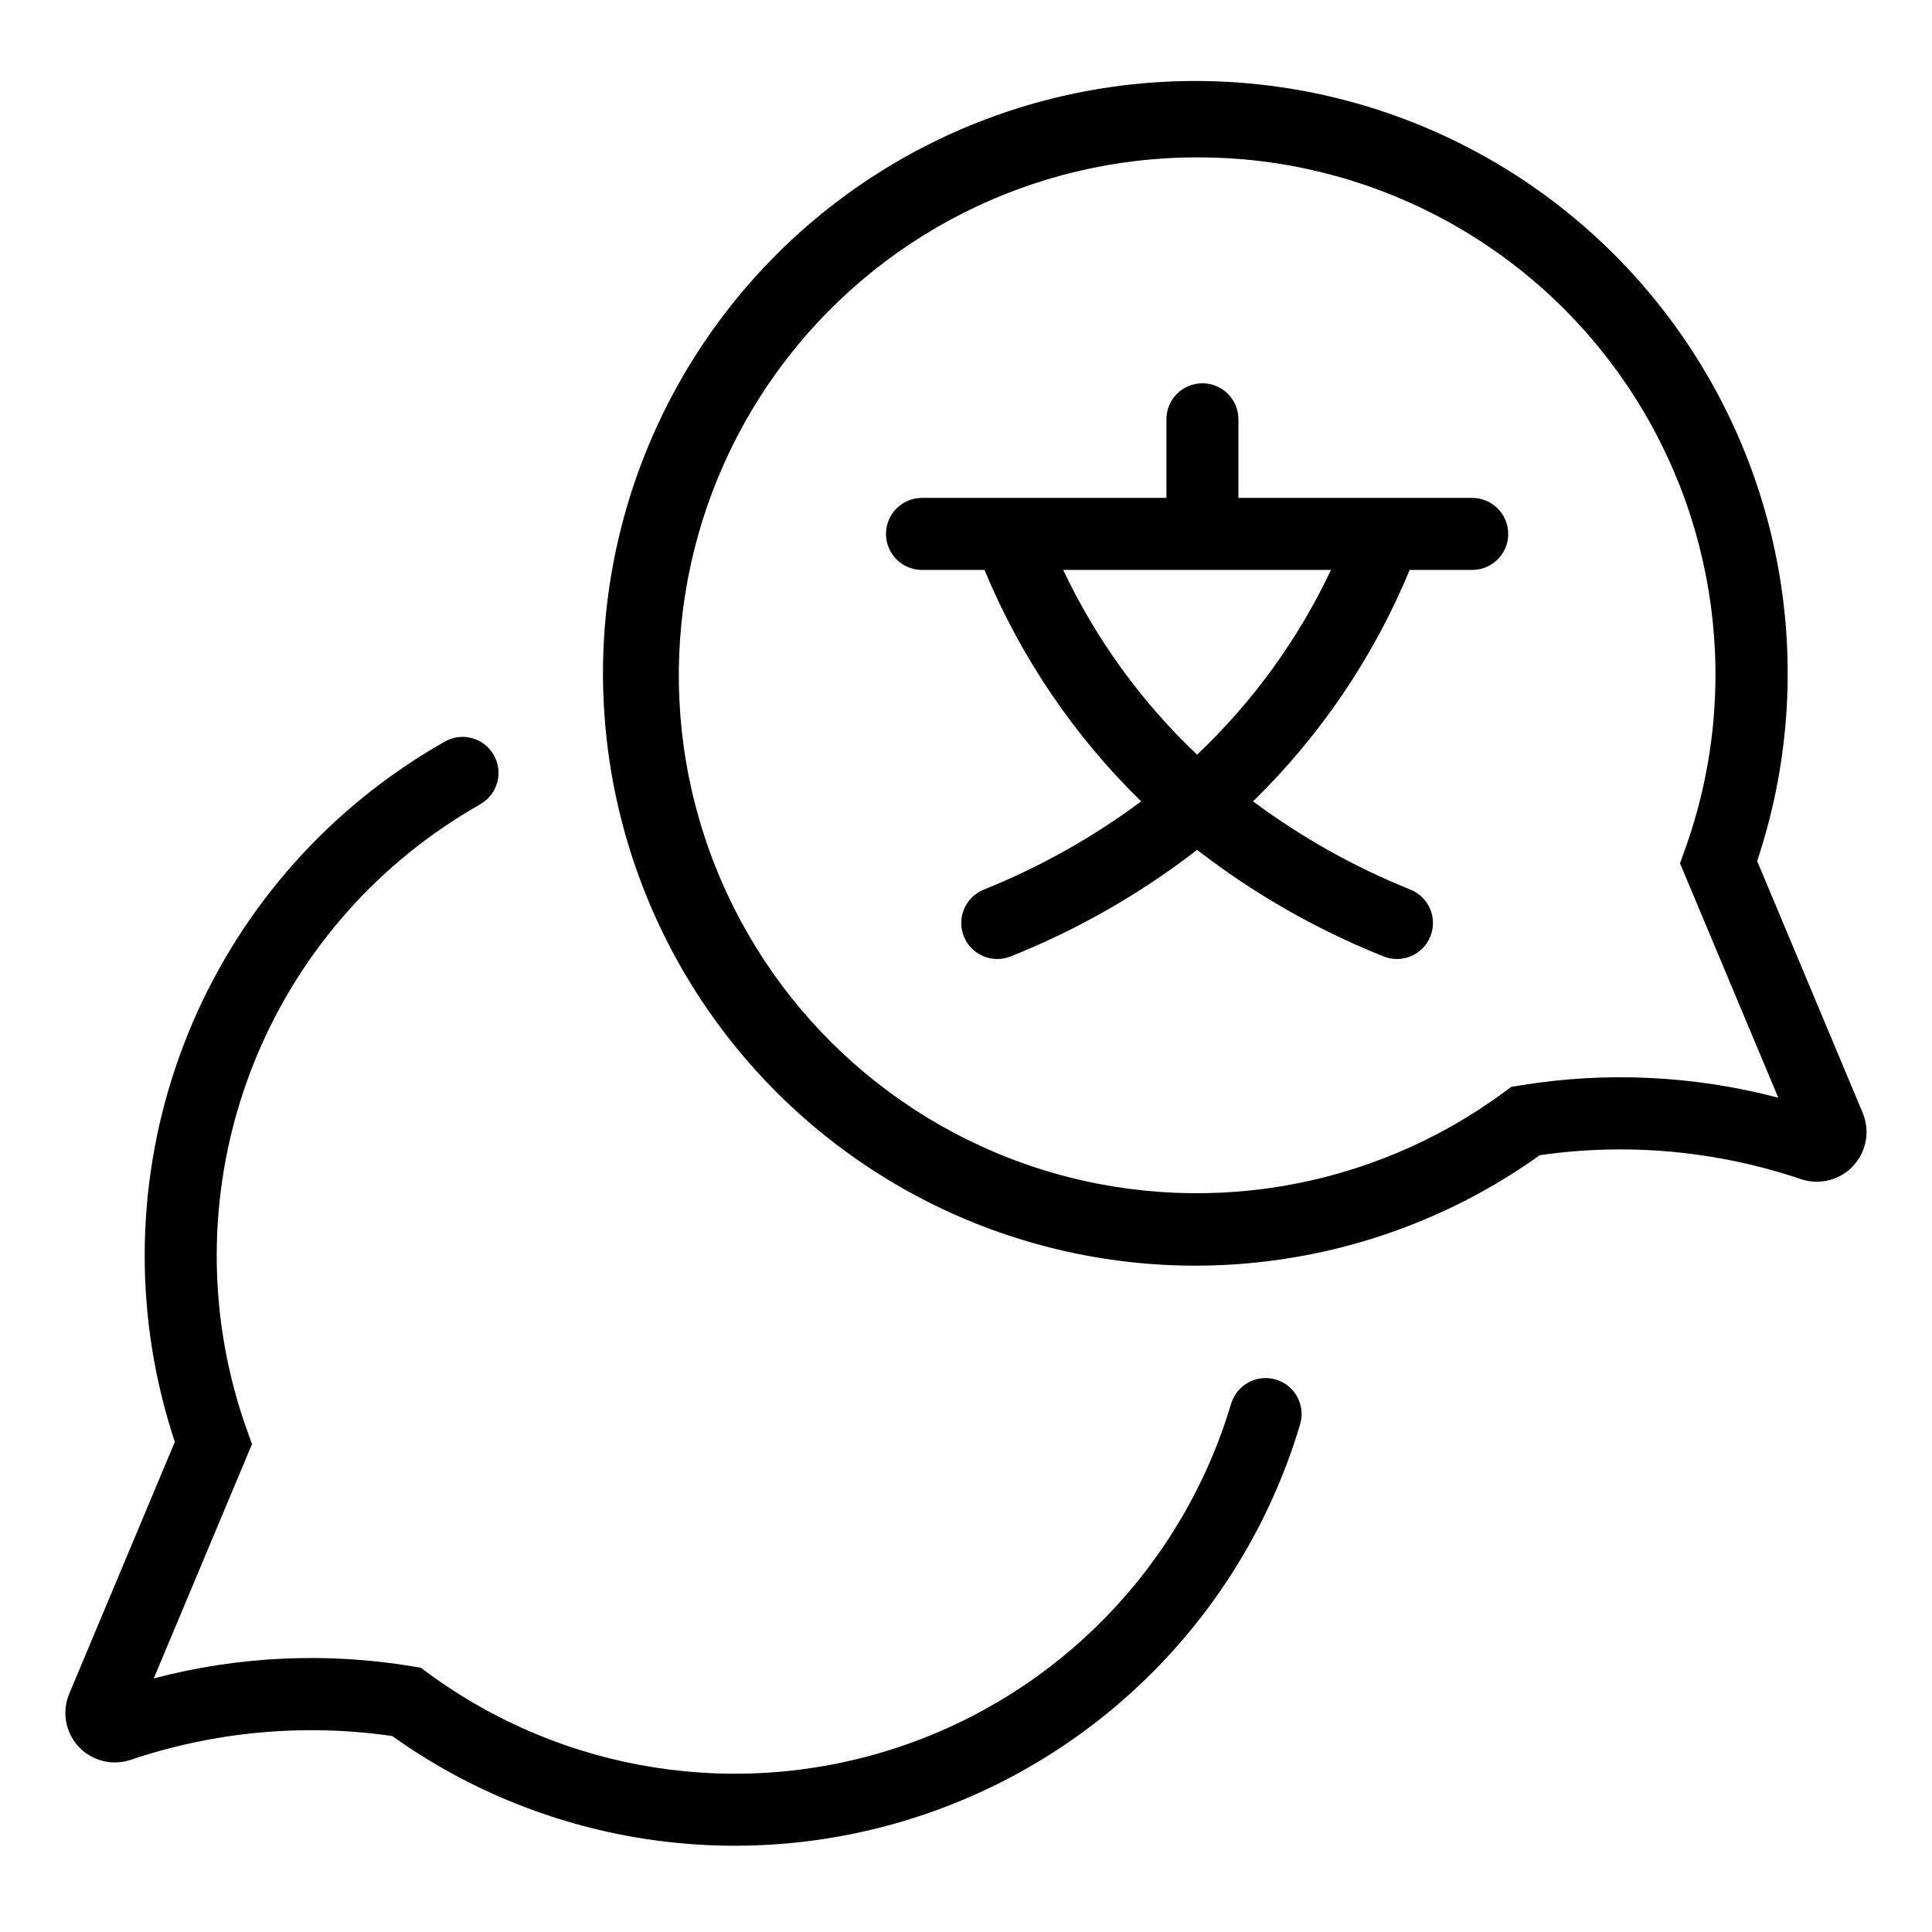
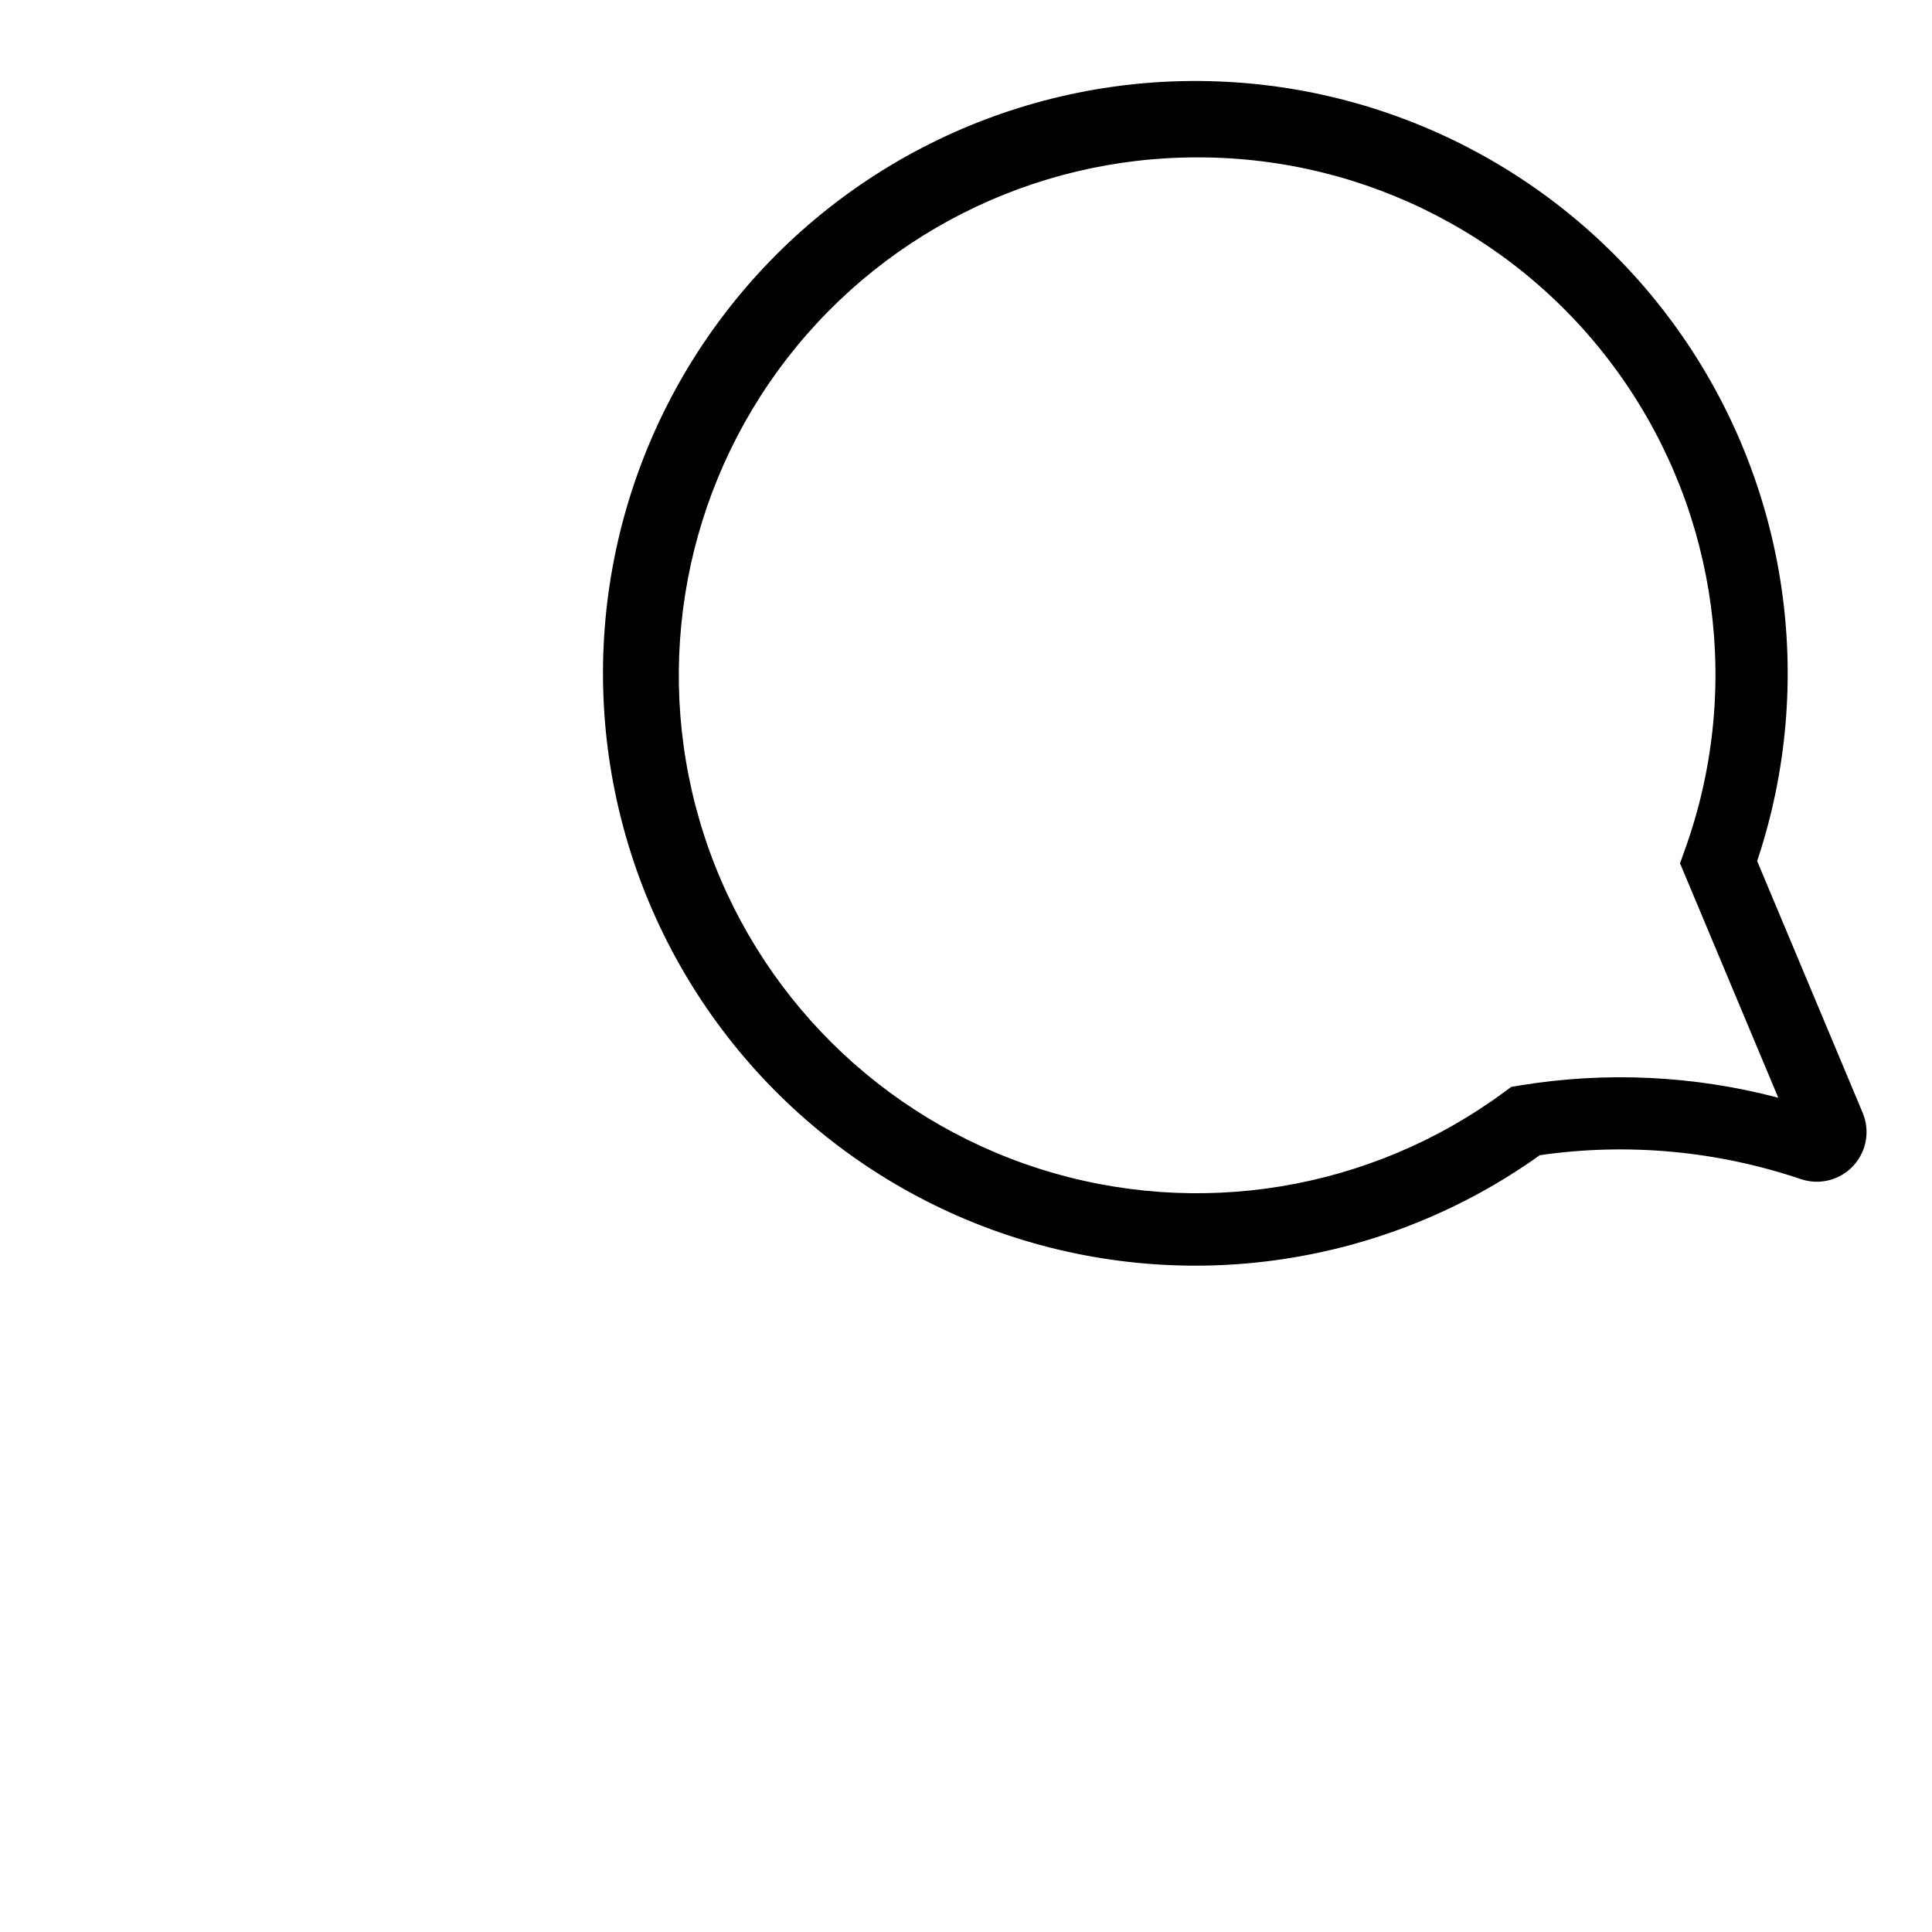
<svg xmlns="http://www.w3.org/2000/svg" fill="#000000" width="800px" height="800px" version="1.1" viewBox="144 144 512 512">
  <g>
-     <path d="m482.12 509.59c-5.051-1.484-10.352 1.387-11.867 6.426-12.762 42.816-45.57 76.742-87.934 90.93-42.367 14.191-88.984 6.867-124.96-19.625l-1.84-1.355-2.25-0.371-0.004-0.004c-22.809-3.777-46.156-2.688-68.516 3.207l26.031-62.082-1.254-3.496h0.004c-10.293-28.633-10.785-59.871-1.398-88.816 9.387-28.941 28.117-53.949 53.25-71.09 2.938-2.019 6.285-4.113 9.945-6.219 4.57-2.621 6.148-8.453 3.527-13.023-2.621-4.57-8.453-6.148-13.023-3.527-4.176 2.394-7.856 4.695-11.242 7.031-28.086 19.168-49.156 46.965-60.031 79.18-10.871 32.215-10.949 67.098-0.223 99.363l-27.969 66.703c-2.008 4.734-1.066 10.199 2.406 13.988 3.473 3.785 8.836 5.199 13.723 3.613 22.324-7.555 46.117-9.734 69.441-6.359 41.09 29.32 93.812 36.996 141.56 20.602 47.742-16.391 84.633-54.828 99.051-103.21 1.504-5.051-1.375-10.363-6.426-11.867z" />
    <path d="m637.64 438.93-27.977-66.742c15.93-47.664 8.07-100.07-21.133-140.97-29.203-40.898-76.223-65.344-126.48-65.75-50.254-0.406-97.664 23.27-127.53 63.691-29.863 40.418-38.57 92.691-23.418 140.61 15.152 47.914 52.332 85.68 100 101.58 47.672 15.898 100.07 8.016 140.96-21.211 23.301-3.359 47.062-1.168 69.352 6.394 4.894 1.586 10.266 0.18 13.75-3.606 3.488-3.785 4.453-9.25 2.473-14zm-90.895-7.269-2.258 0.379-1.84 1.355v0.004c-35.453 26.168-81.316 33.723-123.29 20.305-41.973-13.414-74.953-46.168-88.66-88.051-13.703-41.879-6.469-87.793 19.457-123.43 25.922-35.633 67.379-56.656 111.44-56.512 44.645 0.008 86.488 21.762 112.14 58.301s31.898 83.285 16.742 125.28l-1.254 3.496 26.039 62.125h0.004c-22.355-5.894-45.703-7-68.516-3.25z" />
-     <path d="m534.15 275.95h-61.957v-20.836c0-5.269-4.269-9.539-9.543-9.539-5.269 0-9.539 4.269-9.539 9.539v20.836h-64.773c-5.269 0-9.543 4.273-9.543 9.543 0 5.269 4.273 9.543 9.543 9.543h16.562c9.551 23.043 23.676 43.91 41.52 61.34-12.84 9.551-26.855 17.41-41.703 23.379-4.887 1.973-7.25 7.535-5.281 12.422 1.973 4.887 7.535 7.25 12.422 5.277 17.695-7.066 34.316-16.57 49.387-28.227 15.07 11.66 31.695 21.16 49.395 28.227 4.887 1.973 10.445-0.391 12.418-5.277 1.973-4.891-0.391-10.449-5.277-12.422-14.852-5.973-28.871-13.832-41.711-23.383 17.844-17.426 31.969-38.293 41.516-61.336h16.566c5.269 0 9.539-4.273 9.539-9.543 0-5.269-4.269-9.543-9.539-9.543zm-72.906 68.047c-14.766-13.98-26.797-30.582-35.488-48.961h70.977c-8.691 18.379-20.727 34.98-35.488 48.961z" />
  </g>
</svg>